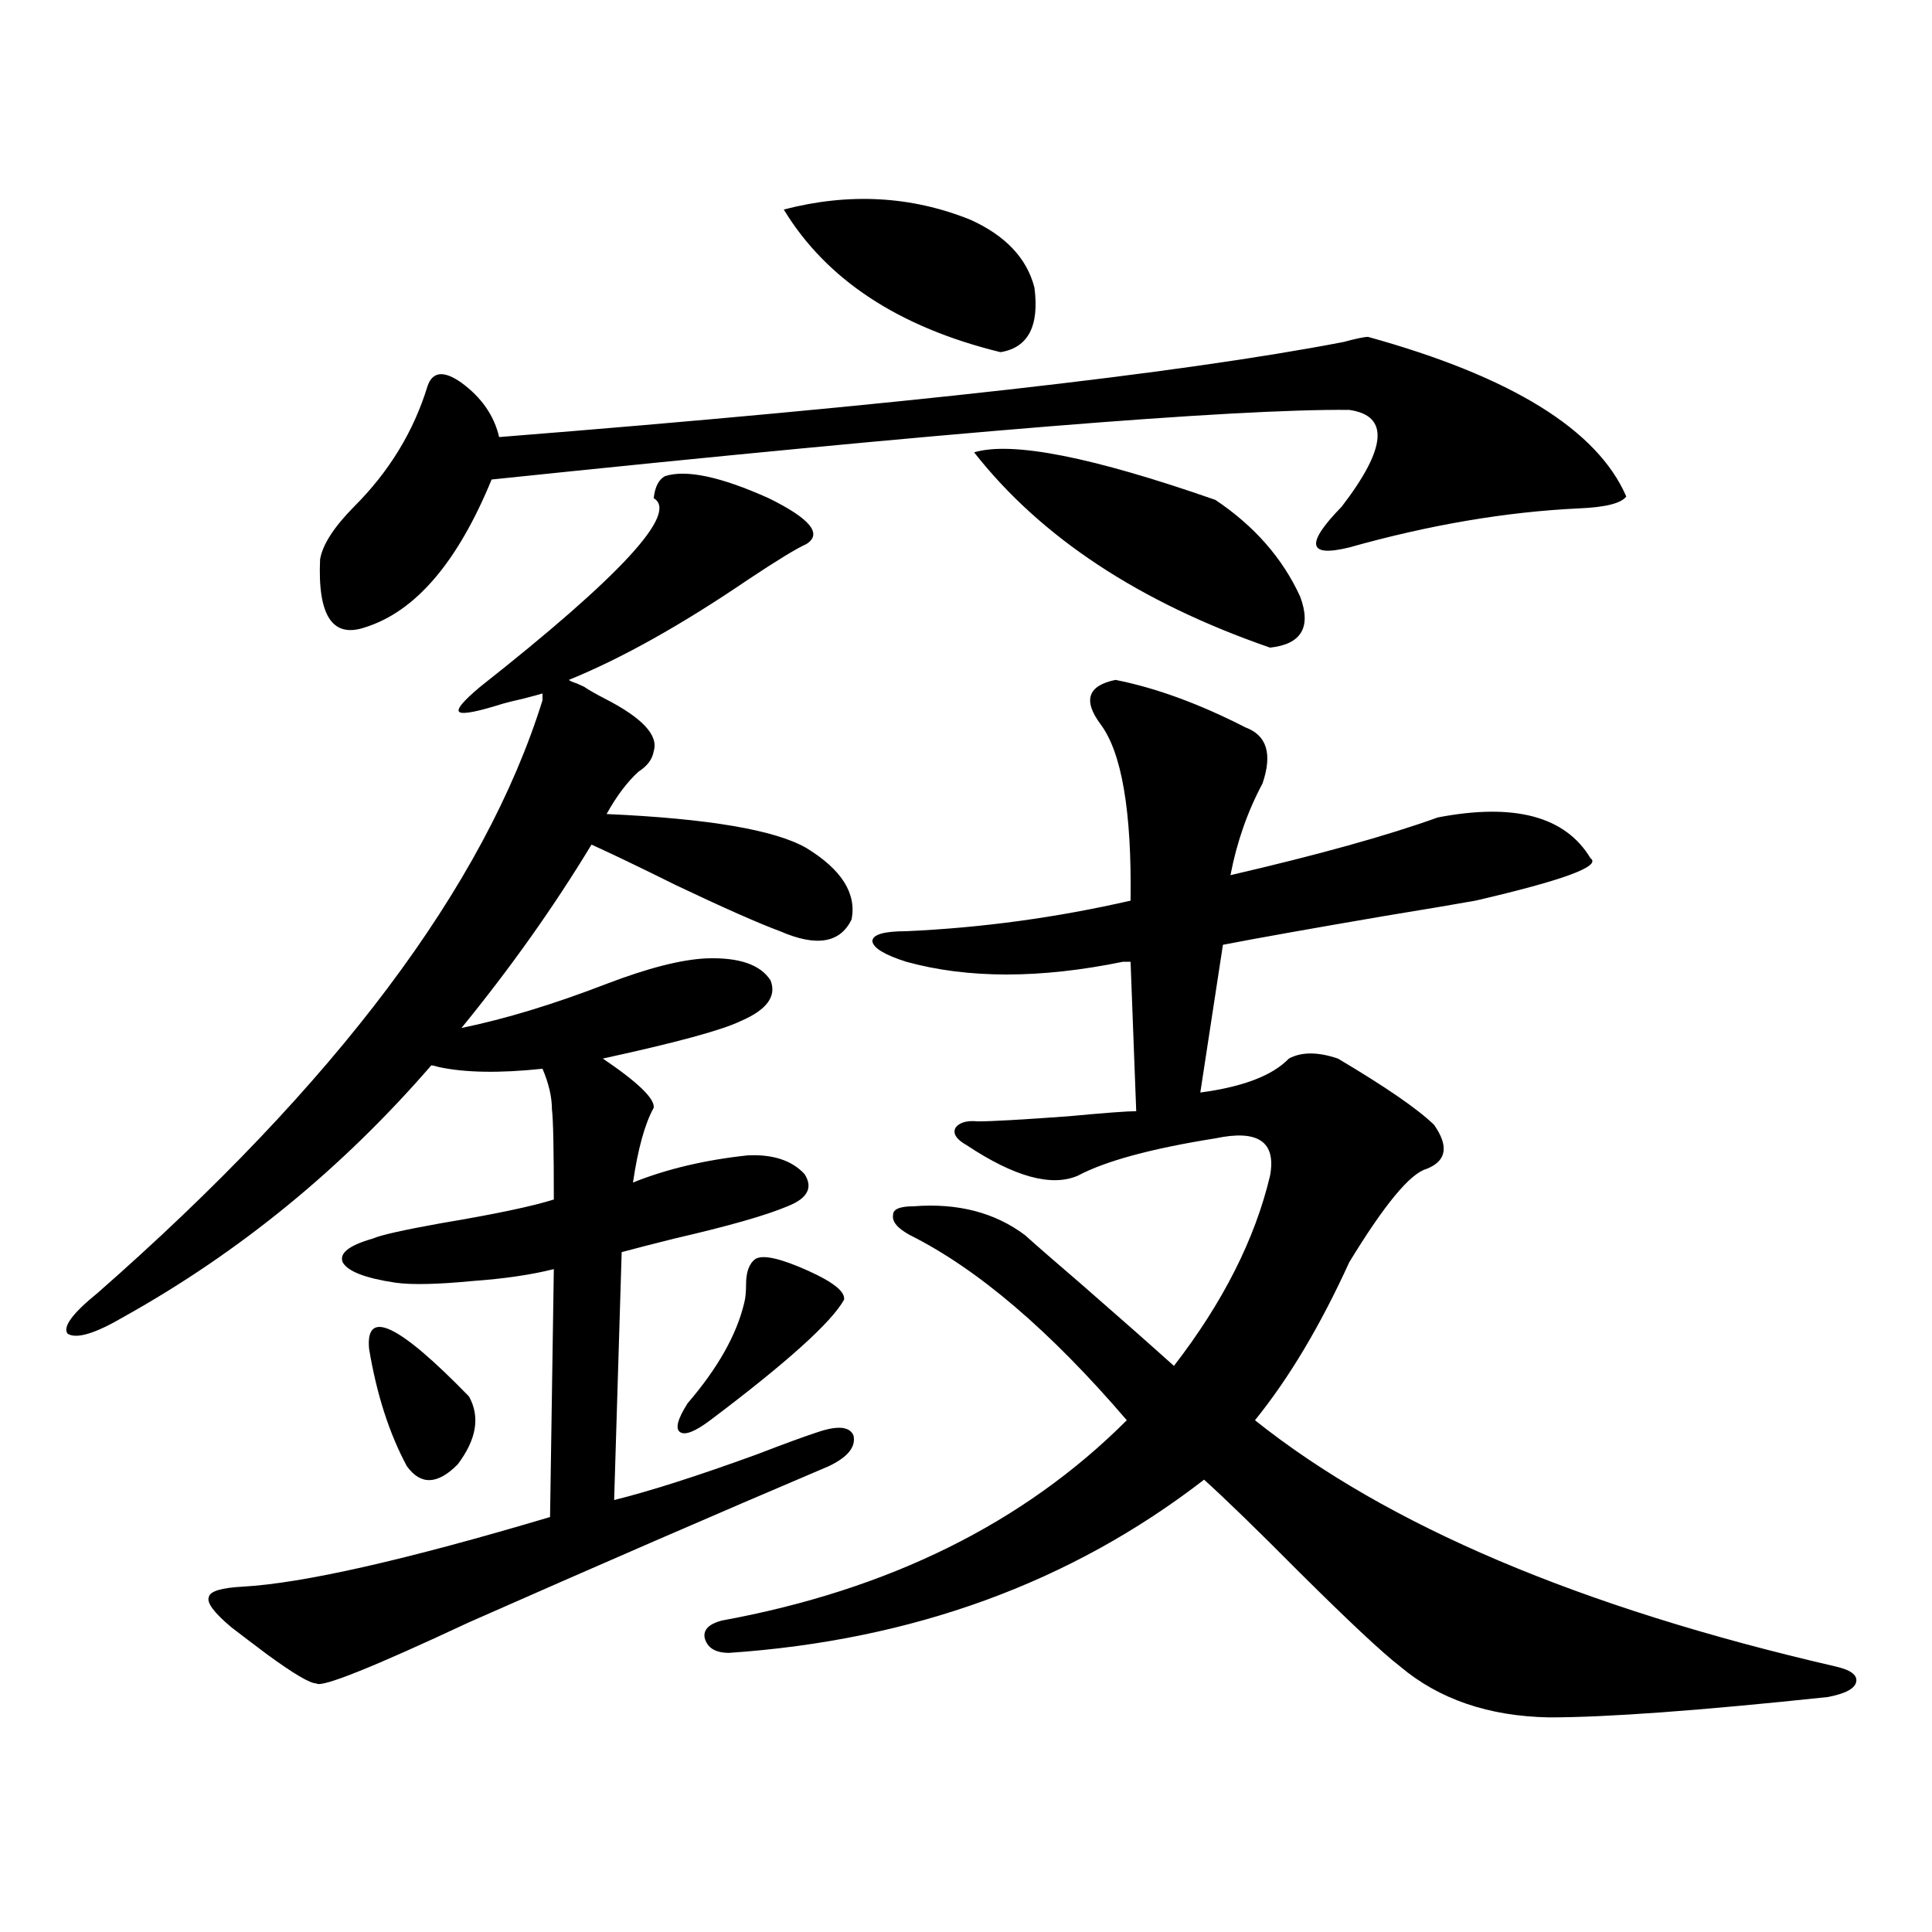
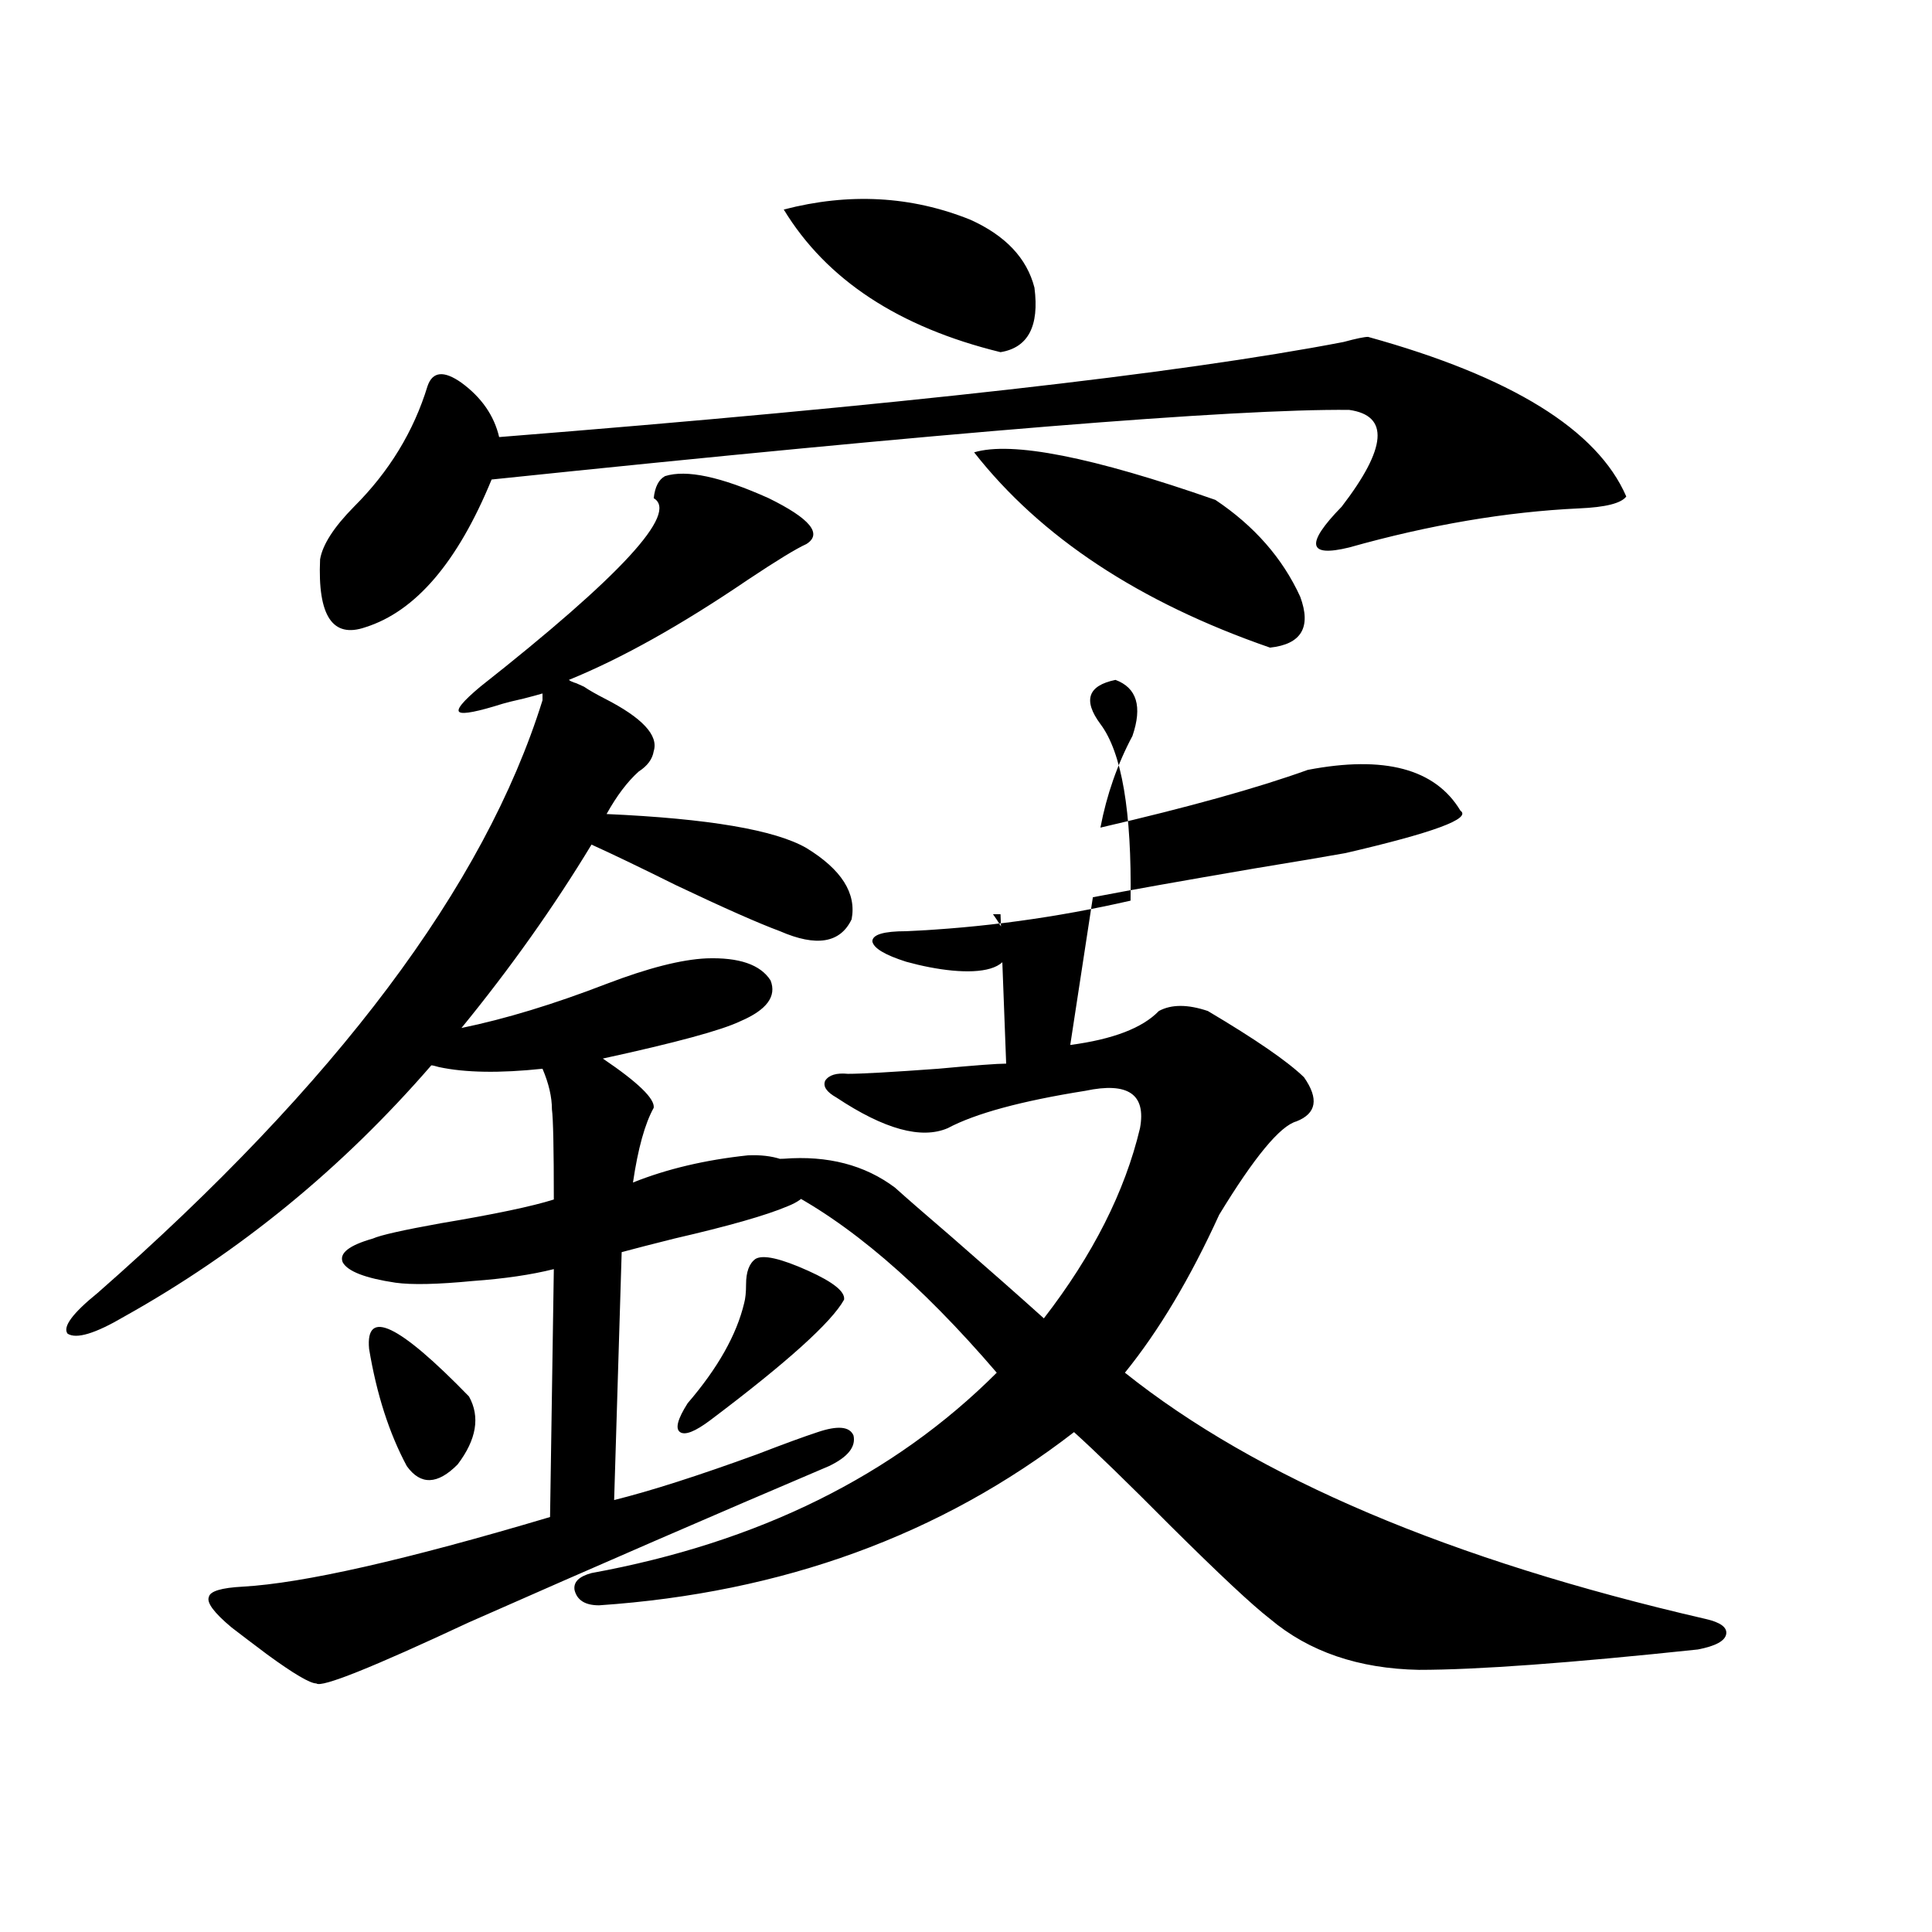
<svg xmlns="http://www.w3.org/2000/svg" version="1.1" id="图层_1" x="0px" y="0px" width="1000px" height="1000px" viewBox="0 0 1000 1000" enable-background="new 0 0 1000 1000" xml:space="preserve">
-   <path d="M302.261,355.426c2.592,1.758,6.174,3.817,10.731,6.152c19.512,9.97,27.957,19.048,25.365,27.246  c-0.655,4.106-3.262,7.622-7.805,10.547c-5.854,5.273-11.387,12.606-16.585,21.973c52.682,2.349,87.147,8.212,103.412,17.578  c18.201,11.138,26.006,23.442,23.414,36.914c-5.854,12.305-18.216,14.364-37.072,6.152c-11.066-4.093-28.947-12.003-53.657-23.73  c-18.871-9.366-33.505-16.397-43.901-21.094c-19.512,32.231-41.95,63.872-67.315,94.922c22.759-4.683,47.804-12.305,75.12-22.852  c21.463-8.198,38.688-12.593,51.706-13.184c16.905-0.577,27.957,3.228,33.17,11.426c3.247,8.212-1.951,15.243-15.609,21.094  c-9.756,4.696-33.505,11.138-71.218,19.336c18.201,12.305,26.981,20.806,26.341,25.488c-4.558,8.212-8.14,21.094-10.731,38.672  c17.561-7.031,37.393-11.714,59.511-14.063c13.003-0.577,22.759,2.637,29.268,9.668c4.543,7.031,1.616,12.606-8.78,16.699  c-11.066,4.696-30.578,10.259-58.535,16.699c-11.707,2.938-20.822,5.273-27.316,7.031l-3.902,128.32  c18.856-4.683,43.566-12.593,74.145-23.73c13.658-5.273,24.055-9.077,31.219-11.426c10.396-3.516,16.585-2.925,18.536,1.758  c1.296,5.864-2.927,11.138-12.683,15.82c-57.895,24.609-119.997,51.567-186.337,80.859c-50.09,23.429-76.431,33.976-79.022,31.641  c-3.262,0-11.707-4.985-25.365-14.941c-7.805-5.864-13.993-10.547-18.536-14.063c-9.115-7.622-13.018-12.896-11.707-15.82  c0.641-2.938,6.494-4.683,17.561-5.273c31.219-1.758,84.221-13.761,159.021-36.035l1.951-128.32  c-11.707,2.938-25.7,4.985-41.95,6.152c-18.216,1.758-31.554,2.06-39.999,0.879c-15.609-2.335-24.725-5.851-27.316-10.547  c-1.951-4.683,3.247-8.789,15.609-12.305c3.902-1.758,15.609-4.395,35.121-7.91c27.957-4.683,47.469-8.789,58.535-12.305  c0-26.367-0.335-41.886-0.976-46.582c0-6.44-1.631-13.472-4.878-21.094c-22.118,2.349-39.999,2.06-53.657-0.879  c-1.951-0.577-3.262-0.879-3.902-0.879c-46.188,53.325-99.189,96.68-159.021,130.078c-14.969,8.789-24.725,11.728-29.268,8.789  c-2.606-3.516,2.592-10.547,15.609-21.094C174.124,560.802,250.875,458.56,280.798,362.457v-3.516  c-1.951,0.591-5.213,1.47-9.756,2.637c-5.213,1.181-8.78,2.06-10.731,2.637c-13.018,4.106-20.487,5.575-22.438,4.395  c-1.951-1.167,1.616-5.562,10.731-13.184c72.834-57.417,102.757-89.938,89.754-97.559c0.641-5.851,2.592-9.668,5.854-11.426  c11.052-3.516,28.933,0.302,53.657,11.426c21.463,10.547,27.957,18.457,19.512,23.73c-5.213,2.349-15.289,8.501-30.243,18.457  c-34.48,23.442-65.364,40.731-92.681,51.855c0.641,0.591,1.951,1.181,3.902,1.758C299.654,354.259,300.95,354.849,302.261,355.426z   M708.104,174.371c74.145,20.517,118.687,48.051,133.655,82.617c-2.606,3.516-10.731,5.575-24.39,6.152  c-37.728,1.758-77.406,8.501-119.021,20.215c-21.463,5.273-22.773-1.758-3.902-21.094c23.414-30.46,24.71-47.159,3.902-50.098  c-59.846-0.577-207.8,11.426-443.892,36.035c-17.561,42.778-39.358,68.267-65.364,76.465c-16.92,5.864-24.725-5.851-23.414-35.156  c1.296-7.608,7.149-16.699,17.561-27.246c18.201-18.155,30.884-38.961,38.048-62.402c2.592-7.608,8.445-8.199,17.561-1.758  c10.396,7.621,16.905,17.001,19.512,28.125c206.169-16.397,351.852-32.809,437.063-49.219  C701.916,175.25,706.153,174.371,708.104,174.371z M191.044,698.199c-1.951-21.094,15.274-12.882,51.706,24.609  c5.854,10.547,3.902,22.274-5.854,35.156c-10.411,10.547-19.191,10.849-26.341,0.879  C201.44,741.856,194.946,721.642,191.044,698.199z M391.039,651.617c3.902-2.335,13.003-0.288,27.316,6.152  c13.003,5.864,19.177,10.849,18.536,14.941c-6.509,11.728-29.603,32.52-69.267,62.402c-7.805,5.864-13.018,7.91-15.609,6.152  c-2.606-1.758-1.311-6.729,3.902-14.941c15.609-18.155,25.365-35.444,29.268-51.855c0.641-2.335,0.976-5.562,0.976-9.668  C386.161,658.36,387.777,653.966,391.039,651.617z M469.086,497.809c-11.066-3.516-16.92-7.031-17.561-10.547  c0-3.516,5.854-5.273,17.561-5.273c39.023-1.758,77.712-7.031,116.095-15.82c0.641-46.28-4.558-76.753-15.609-91.406  c-9.115-12.305-6.509-19.913,7.805-22.852c20.808,4.106,43.246,12.305,67.315,24.609c11.052,4.106,13.979,13.774,8.78,29.004  c-7.805,14.653-13.338,30.474-16.585,47.461c45.518-10.547,81.294-20.503,107.314-29.883c39.664-7.608,66.005-0.577,79.022,21.094  c5.854,4.106-13.993,11.426-59.511,21.973c-9.756,1.758-25.365,4.395-46.828,7.91c-37.728,6.454-65.699,11.426-83.9,14.941  l-11.707,76.465c22.104-2.925,37.393-8.789,45.853-17.578c6.494-3.516,14.954-3.516,25.365,0  c24.71,14.653,41.295,26.079,49.755,34.277c7.805,11.138,6.494,18.759-3.902,22.852c-8.46,2.349-21.798,18.457-39.999,48.34  c-14.969,32.821-31.219,60.067-48.779,81.738c68.291,54.492,168.441,96.968,300.48,127.441c7.805,1.758,11.372,4.395,10.731,7.91  c-0.655,3.516-5.533,6.152-14.634,7.91c-66.34,7.031-114.479,10.547-144.387,10.547c-31.219-0.591-56.919-9.38-77.071-26.367  c-9.115-7.031-26.341-23.153-51.706-48.34c-22.118-22.261-38.703-38.37-49.755-48.34c-68.946,53.325-150.896,83.194-245.848,89.648  c-7.164,0-11.387-2.637-12.683-7.91c-0.655-4.106,2.271-7.031,8.78-8.789c86.492-15.82,156.414-50.386,209.751-103.711  c-39.679-46.28-77.071-78.223-112.192-95.801c-6.509-3.516-9.436-7.031-8.78-10.547c0-2.925,3.567-4.395,10.731-4.395  c22.759-1.758,41.95,3.228,57.56,14.941c5.854,5.273,15.609,13.774,29.268,25.488c19.512,17.001,35.441,31.063,47.804,42.188  c25.365-32.808,41.95-65.616,49.755-98.438c3.247-17.578-6.188-24.019-28.292-19.336c-33.17,5.273-56.919,11.728-71.218,19.336  c-13.658,5.864-32.85,0.591-57.56-15.82c-5.213-2.925-7.164-5.851-5.854-8.789c1.951-2.925,5.854-4.093,11.707-3.516  c7.149,0,22.759-0.879,46.828-2.637c18.856-1.758,30.563-2.637,35.121-2.637l-2.927-77.344h-3.902  C538.353,506.598,500.945,506.598,469.086,497.809z M405.673,108.453c33.811-8.789,66.005-7.031,96.583,5.273  c18.201,8.212,29.268,19.926,33.17,35.156c2.592,19.926-3.262,31.063-17.561,33.398C465.184,169.399,427.776,144.79,405.673,108.453  z M504.207,234.137c19.512-5.851,61.127,2.348,124.875,24.609c20.152,13.485,34.786,30.185,43.901,50.098  c5.854,15.82,0.641,24.609-15.609,26.367C589.724,311.782,538.673,278.082,504.207,234.137z" />
+   <path d="M302.261,355.426c2.592,1.758,6.174,3.817,10.731,6.152c19.512,9.97,27.957,19.048,25.365,27.246  c-0.655,4.106-3.262,7.622-7.805,10.547c-5.854,5.273-11.387,12.606-16.585,21.973c52.682,2.349,87.147,8.212,103.412,17.578  c18.201,11.138,26.006,23.442,23.414,36.914c-5.854,12.305-18.216,14.364-37.072,6.152c-11.066-4.093-28.947-12.003-53.657-23.73  c-18.871-9.366-33.505-16.397-43.901-21.094c-19.512,32.231-41.95,63.872-67.315,94.922c22.759-4.683,47.804-12.305,75.12-22.852  c21.463-8.198,38.688-12.593,51.706-13.184c16.905-0.577,27.957,3.228,33.17,11.426c3.247,8.212-1.951,15.243-15.609,21.094  c-9.756,4.696-33.505,11.138-71.218,19.336c18.201,12.305,26.981,20.806,26.341,25.488c-4.558,8.212-8.14,21.094-10.731,38.672  c17.561-7.031,37.393-11.714,59.511-14.063c13.003-0.577,22.759,2.637,29.268,9.668c4.543,7.031,1.616,12.606-8.78,16.699  c-11.066,4.696-30.578,10.259-58.535,16.699c-11.707,2.938-20.822,5.273-27.316,7.031l-3.902,128.32  c18.856-4.683,43.566-12.593,74.145-23.73c13.658-5.273,24.055-9.077,31.219-11.426c10.396-3.516,16.585-2.925,18.536,1.758  c1.296,5.864-2.927,11.138-12.683,15.82c-57.895,24.609-119.997,51.567-186.337,80.859c-50.09,23.429-76.431,33.976-79.022,31.641  c-3.262,0-11.707-4.985-25.365-14.941c-7.805-5.864-13.993-10.547-18.536-14.063c-9.115-7.622-13.018-12.896-11.707-15.82  c0.641-2.938,6.494-4.683,17.561-5.273c31.219-1.758,84.221-13.761,159.021-36.035l1.951-128.32  c-11.707,2.938-25.7,4.985-41.95,6.152c-18.216,1.758-31.554,2.06-39.999,0.879c-15.609-2.335-24.725-5.851-27.316-10.547  c-1.951-4.683,3.247-8.789,15.609-12.305c3.902-1.758,15.609-4.395,35.121-7.91c27.957-4.683,47.469-8.789,58.535-12.305  c0-26.367-0.335-41.886-0.976-46.582c0-6.44-1.631-13.472-4.878-21.094c-22.118,2.349-39.999,2.06-53.657-0.879  c-1.951-0.577-3.262-0.879-3.902-0.879c-46.188,53.325-99.189,96.68-159.021,130.078c-14.969,8.789-24.725,11.728-29.268,8.789  c-2.606-3.516,2.592-10.547,15.609-21.094C174.124,560.802,250.875,458.56,280.798,362.457v-3.516  c-1.951,0.591-5.213,1.47-9.756,2.637c-5.213,1.181-8.78,2.06-10.731,2.637c-13.018,4.106-20.487,5.575-22.438,4.395  c-1.951-1.167,1.616-5.562,10.731-13.184c72.834-57.417,102.757-89.938,89.754-97.559c0.641-5.851,2.592-9.668,5.854-11.426  c11.052-3.516,28.933,0.302,53.657,11.426c21.463,10.547,27.957,18.457,19.512,23.73c-5.213,2.349-15.289,8.501-30.243,18.457  c-34.48,23.442-65.364,40.731-92.681,51.855c0.641,0.591,1.951,1.181,3.902,1.758C299.654,354.259,300.95,354.849,302.261,355.426z   M708.104,174.371c74.145,20.517,118.687,48.051,133.655,82.617c-2.606,3.516-10.731,5.575-24.39,6.152  c-37.728,1.758-77.406,8.501-119.021,20.215c-21.463,5.273-22.773-1.758-3.902-21.094c23.414-30.46,24.71-47.159,3.902-50.098  c-59.846-0.577-207.8,11.426-443.892,36.035c-17.561,42.778-39.358,68.267-65.364,76.465c-16.92,5.864-24.725-5.851-23.414-35.156  c1.296-7.608,7.149-16.699,17.561-27.246c18.201-18.155,30.884-38.961,38.048-62.402c2.592-7.608,8.445-8.199,17.561-1.758  c10.396,7.621,16.905,17.001,19.512,28.125c206.169-16.397,351.852-32.809,437.063-49.219  C701.916,175.25,706.153,174.371,708.104,174.371z M191.044,698.199c-1.951-21.094,15.274-12.882,51.706,24.609  c5.854,10.547,3.902,22.274-5.854,35.156c-10.411,10.547-19.191,10.849-26.341,0.879  C201.44,741.856,194.946,721.642,191.044,698.199z M391.039,651.617c3.902-2.335,13.003-0.288,27.316,6.152  c13.003,5.864,19.177,10.849,18.536,14.941c-6.509,11.728-29.603,32.52-69.267,62.402c-7.805,5.864-13.018,7.91-15.609,6.152  c-2.606-1.758-1.311-6.729,3.902-14.941c15.609-18.155,25.365-35.444,29.268-51.855c0.641-2.335,0.976-5.562,0.976-9.668  C386.161,658.36,387.777,653.966,391.039,651.617z M469.086,497.809c-11.066-3.516-16.92-7.031-17.561-10.547  c0-3.516,5.854-5.273,17.561-5.273c39.023-1.758,77.712-7.031,116.095-15.82c0.641-46.28-4.558-76.753-15.609-91.406  c-9.115-12.305-6.509-19.913,7.805-22.852c11.052,4.106,13.979,13.774,8.78,29.004  c-7.805,14.653-13.338,30.474-16.585,47.461c45.518-10.547,81.294-20.503,107.314-29.883c39.664-7.608,66.005-0.577,79.022,21.094  c5.854,4.106-13.993,11.426-59.511,21.973c-9.756,1.758-25.365,4.395-46.828,7.91c-37.728,6.454-65.699,11.426-83.9,14.941  l-11.707,76.465c22.104-2.925,37.393-8.789,45.853-17.578c6.494-3.516,14.954-3.516,25.365,0  c24.71,14.653,41.295,26.079,49.755,34.277c7.805,11.138,6.494,18.759-3.902,22.852c-8.46,2.349-21.798,18.457-39.999,48.34  c-14.969,32.821-31.219,60.067-48.779,81.738c68.291,54.492,168.441,96.968,300.48,127.441c7.805,1.758,11.372,4.395,10.731,7.91  c-0.655,3.516-5.533,6.152-14.634,7.91c-66.34,7.031-114.479,10.547-144.387,10.547c-31.219-0.591-56.919-9.38-77.071-26.367  c-9.115-7.031-26.341-23.153-51.706-48.34c-22.118-22.261-38.703-38.37-49.755-48.34c-68.946,53.325-150.896,83.194-245.848,89.648  c-7.164,0-11.387-2.637-12.683-7.91c-0.655-4.106,2.271-7.031,8.78-8.789c86.492-15.82,156.414-50.386,209.751-103.711  c-39.679-46.28-77.071-78.223-112.192-95.801c-6.509-3.516-9.436-7.031-8.78-10.547c0-2.925,3.567-4.395,10.731-4.395  c22.759-1.758,41.95,3.228,57.56,14.941c5.854,5.273,15.609,13.774,29.268,25.488c19.512,17.001,35.441,31.063,47.804,42.188  c25.365-32.808,41.95-65.616,49.755-98.438c3.247-17.578-6.188-24.019-28.292-19.336c-33.17,5.273-56.919,11.728-71.218,19.336  c-13.658,5.864-32.85,0.591-57.56-15.82c-5.213-2.925-7.164-5.851-5.854-8.789c1.951-2.925,5.854-4.093,11.707-3.516  c7.149,0,22.759-0.879,46.828-2.637c18.856-1.758,30.563-2.637,35.121-2.637l-2.927-77.344h-3.902  C538.353,506.598,500.945,506.598,469.086,497.809z M405.673,108.453c33.811-8.789,66.005-7.031,96.583,5.273  c18.201,8.212,29.268,19.926,33.17,35.156c2.592,19.926-3.262,31.063-17.561,33.398C465.184,169.399,427.776,144.79,405.673,108.453  z M504.207,234.137c19.512-5.851,61.127,2.348,124.875,24.609c20.152,13.485,34.786,30.185,43.901,50.098  c5.854,15.82,0.641,24.609-15.609,26.367C589.724,311.782,538.673,278.082,504.207,234.137z" />
</svg>